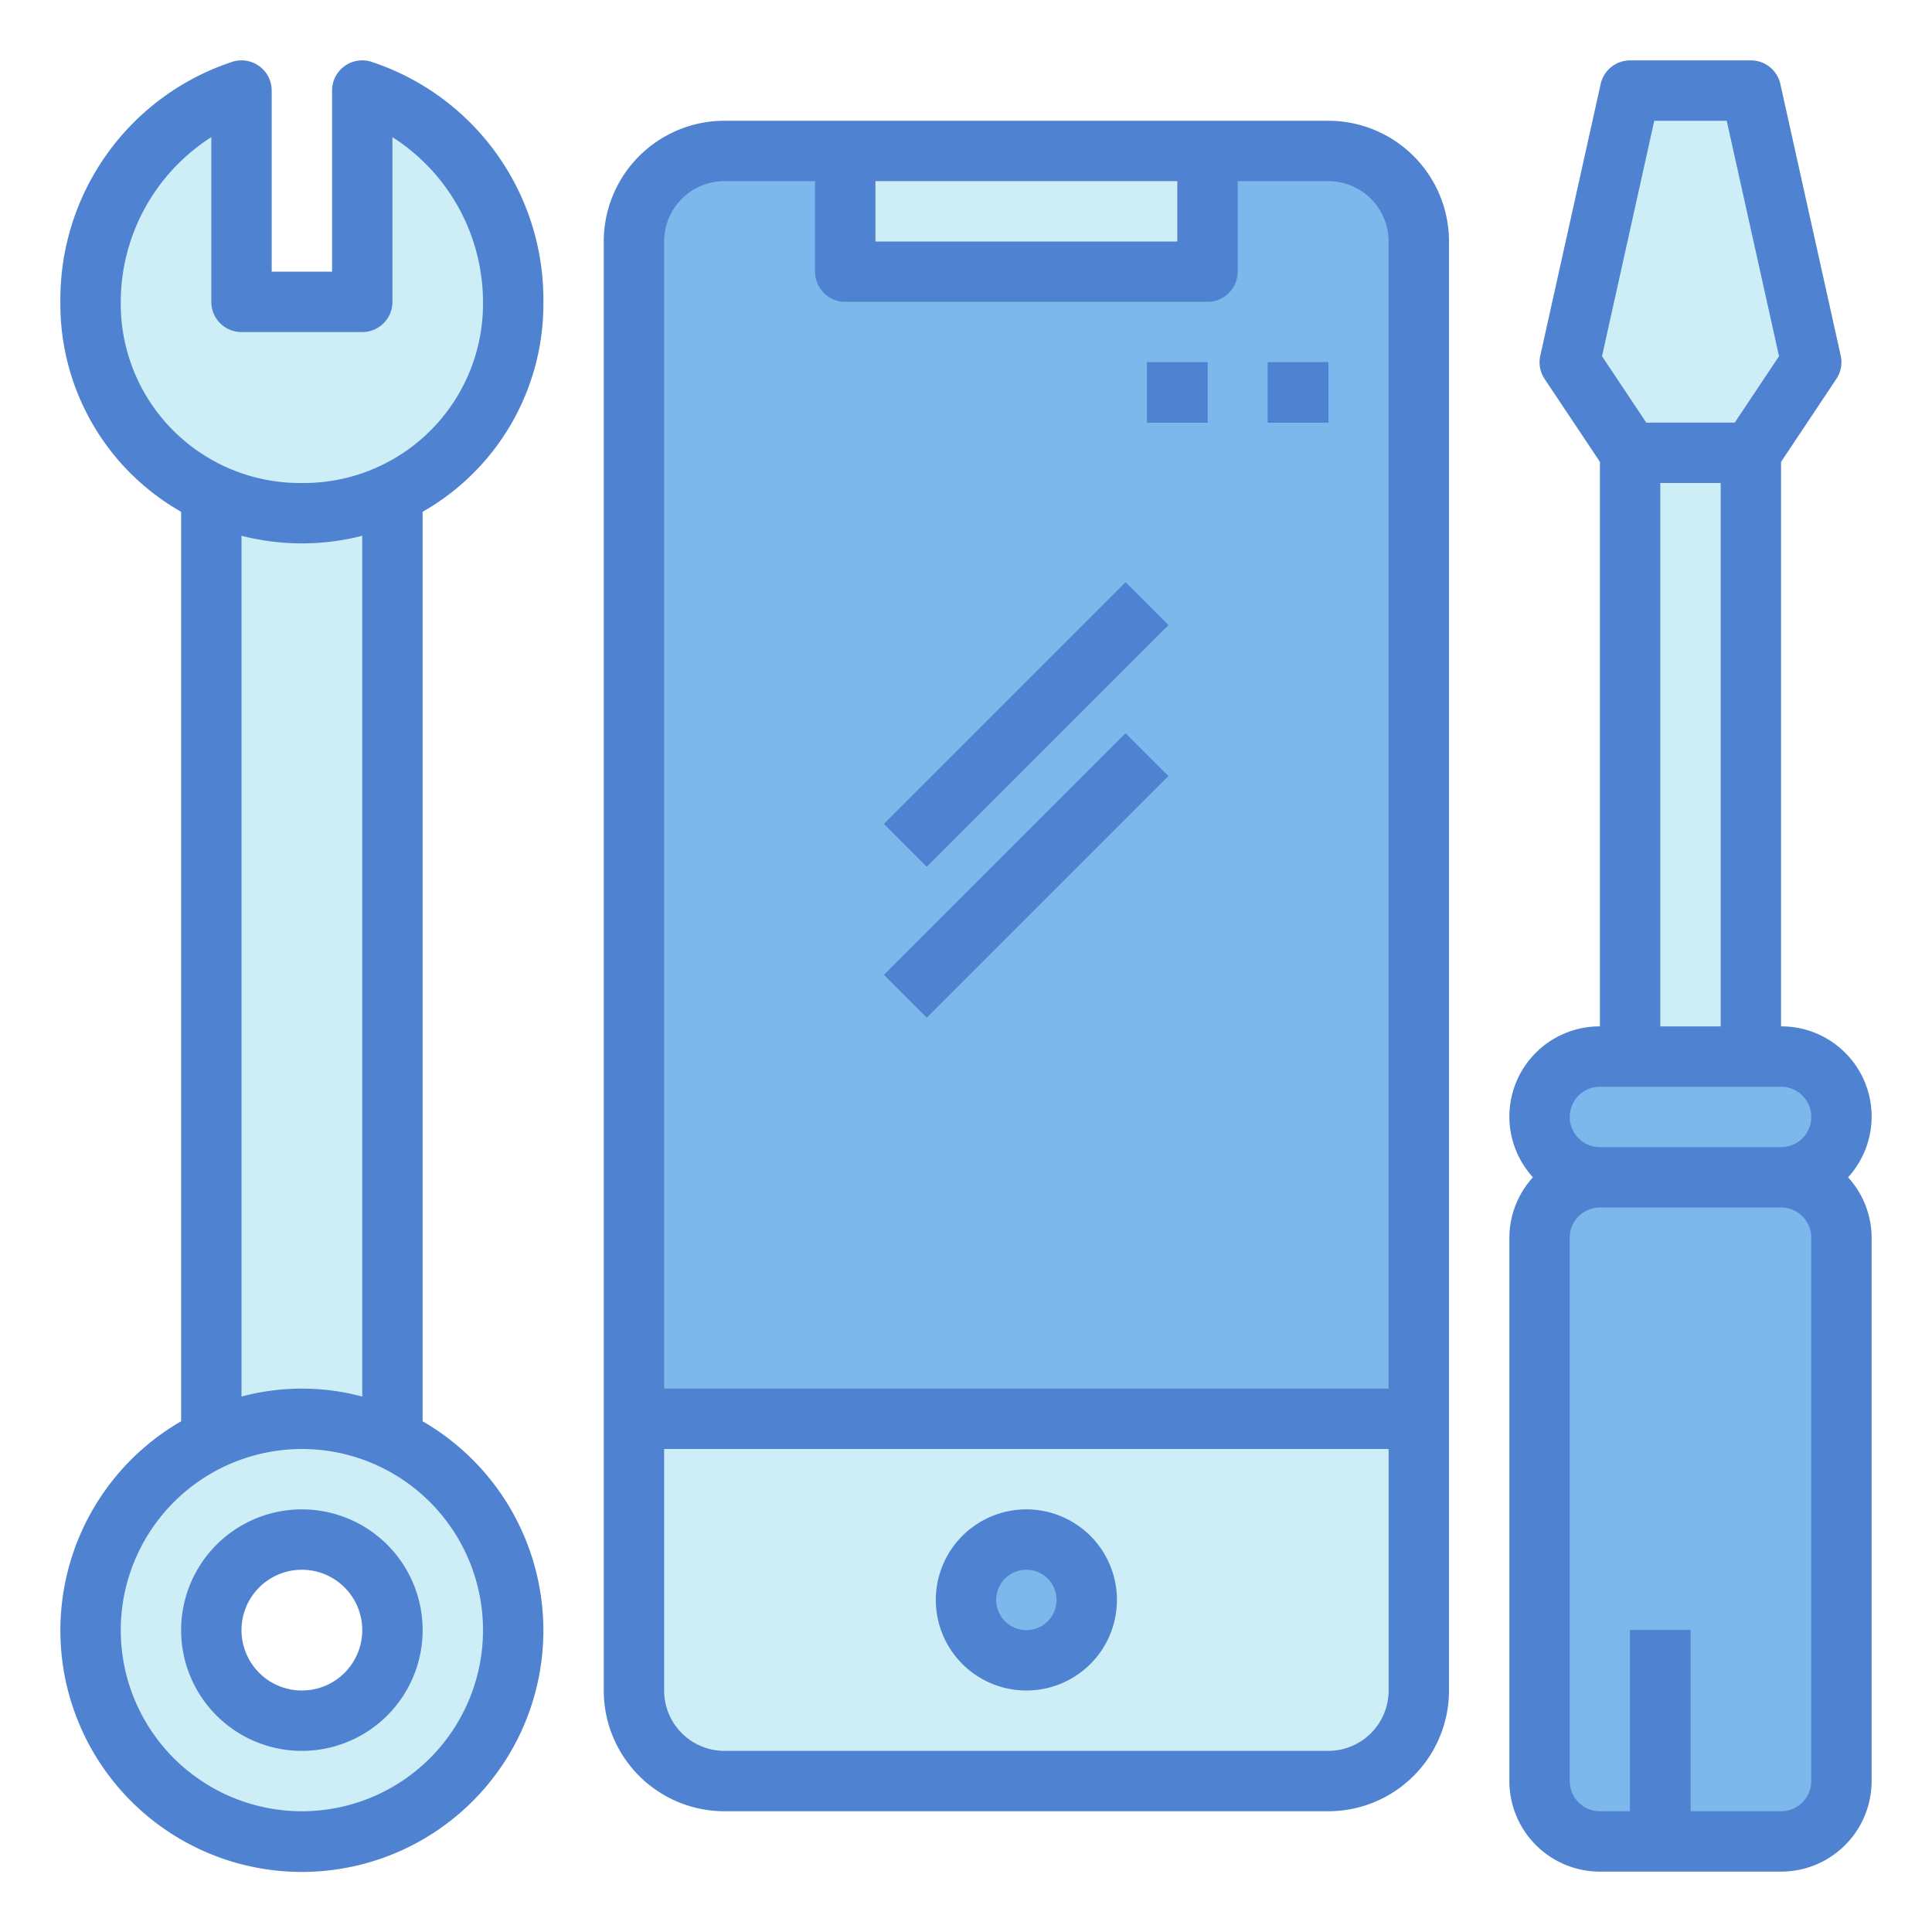
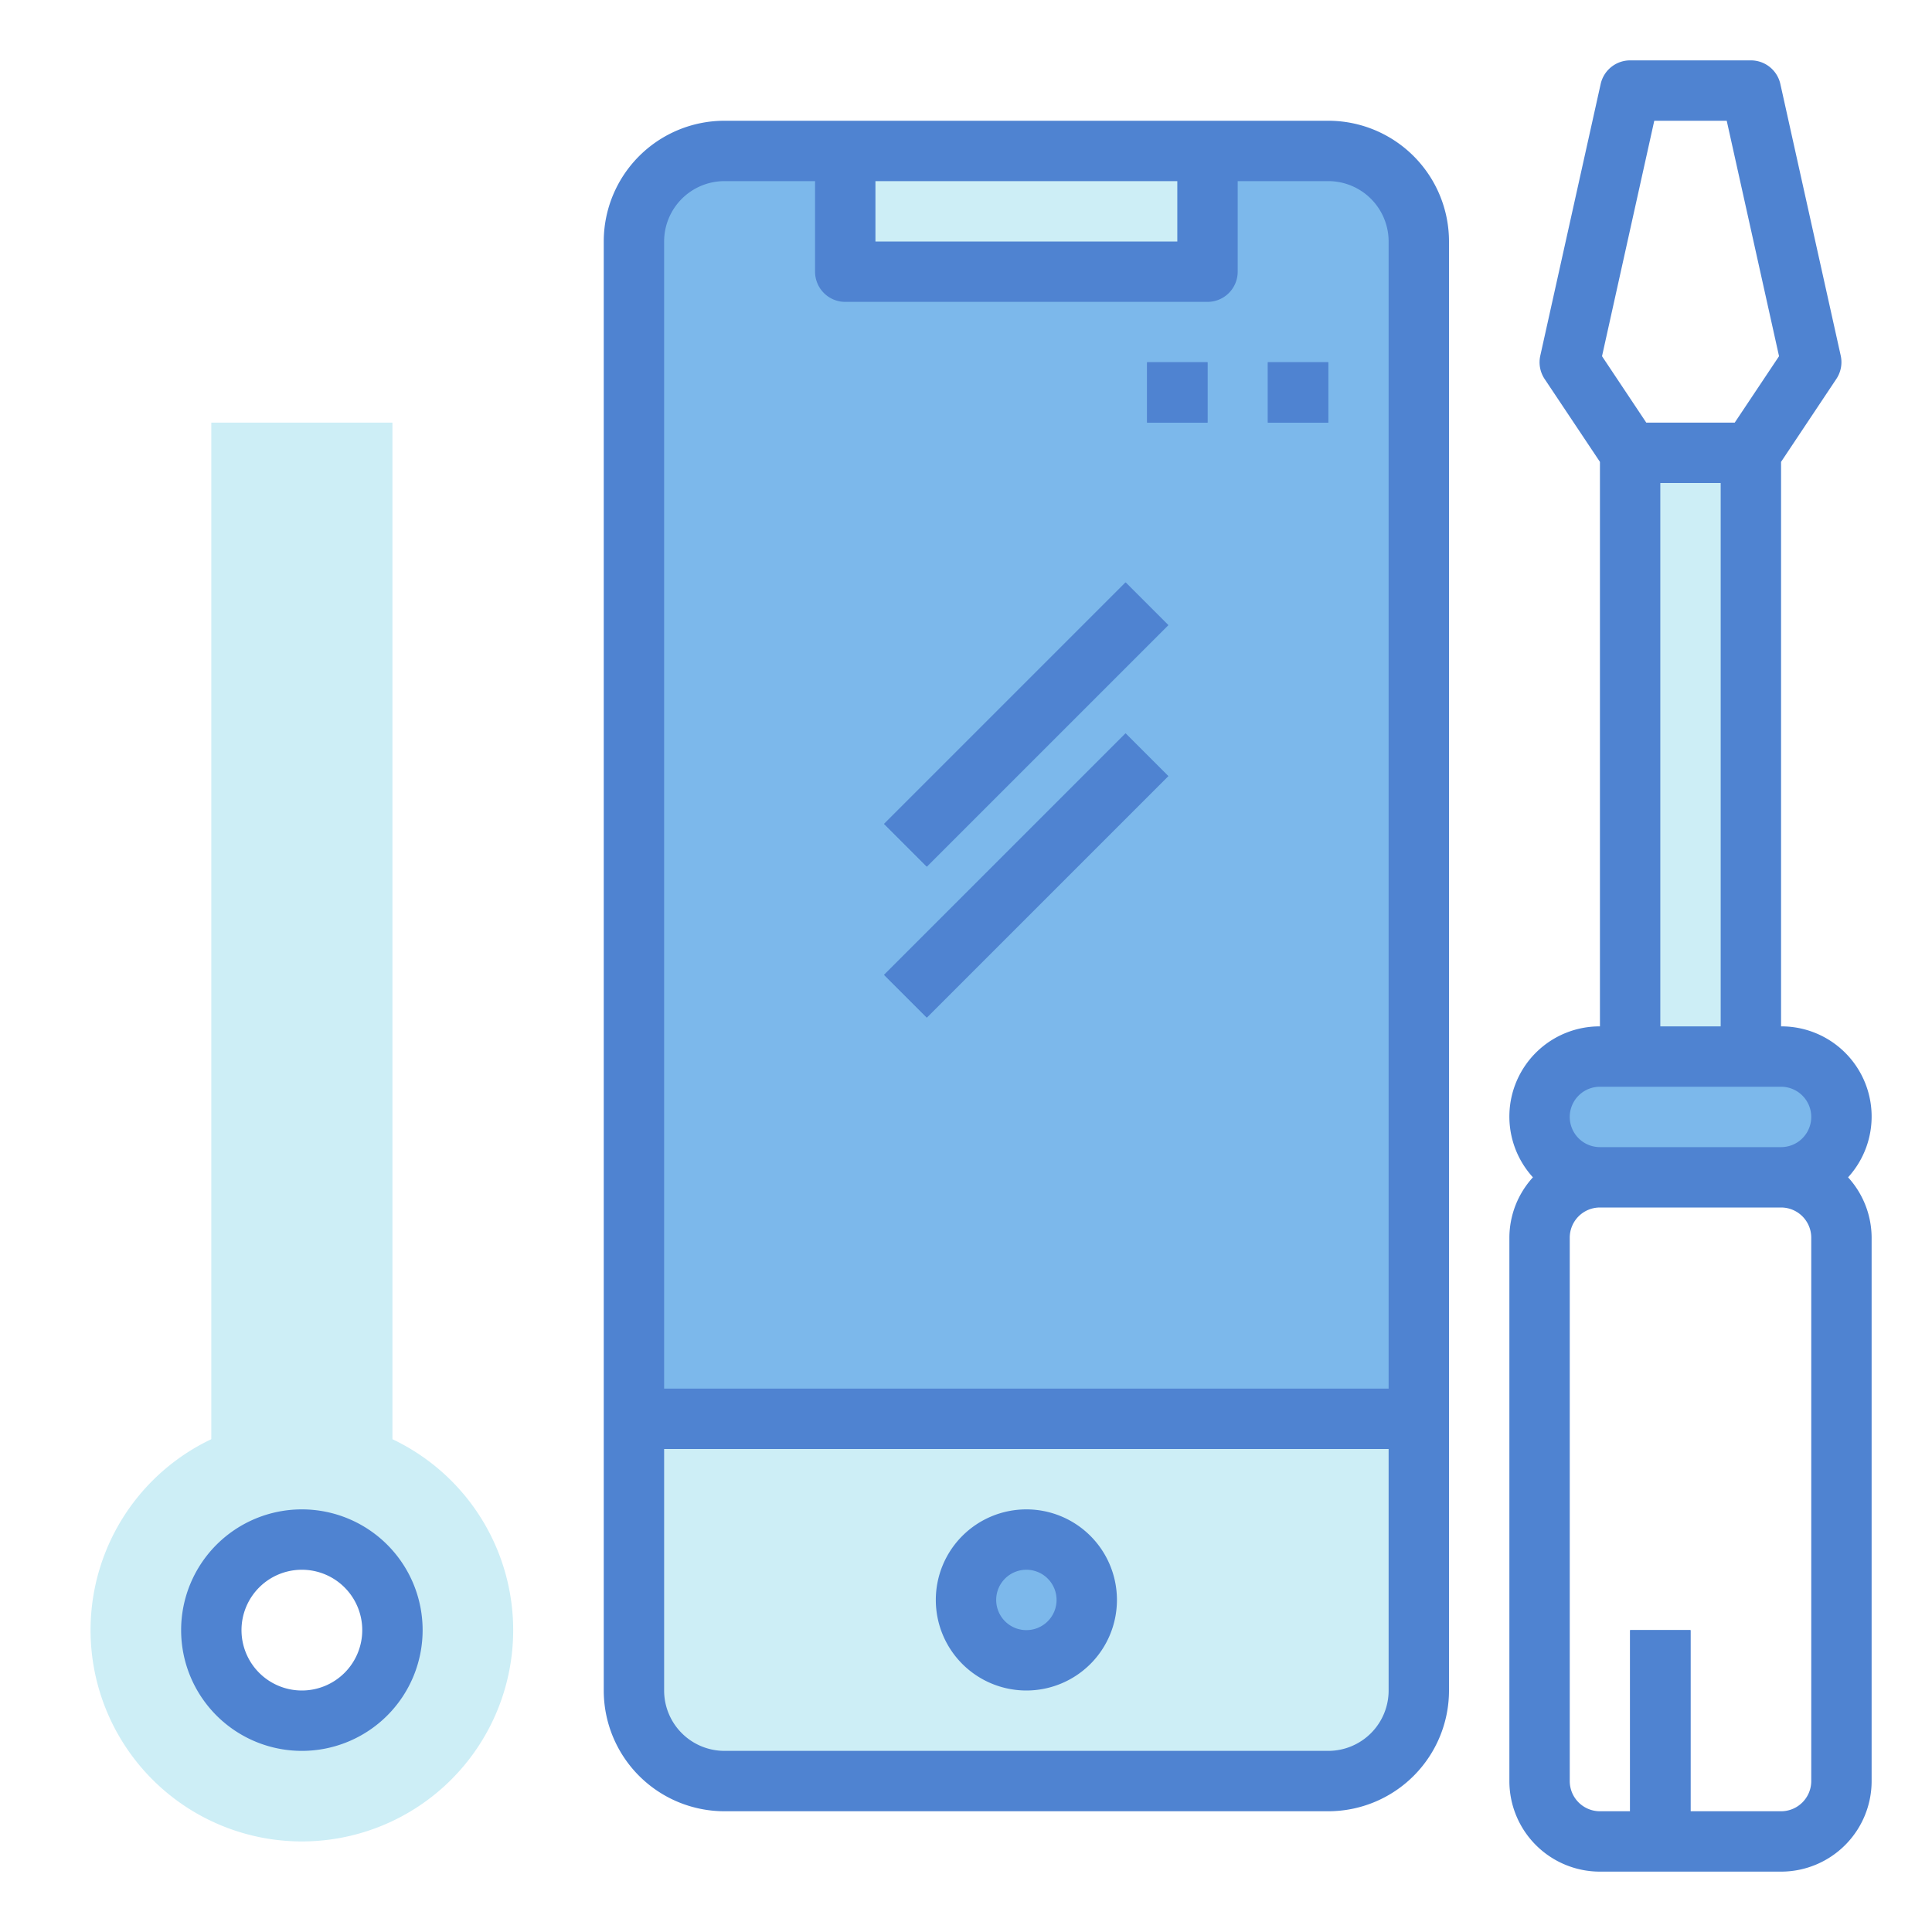
<svg xmlns="http://www.w3.org/2000/svg" height="512" viewBox="0 0 64 64" width="512">
  <g id="Blue">
    <rect fill="#7cb8eb" height="54" rx="3" transform="matrix(-1 0 0 -1 68 64)" width="26" x="21" y="5" />
    <path d="m-8 29h36v6h-36z" fill="#cdeef6" transform="matrix(0 1 -1 0 42 22)" />
    <path d="m10 47a7 7 0 1 0 7 7 7 7 0 0 0 -7-7zm0 10a3 3 0 1 1 3-3 3 3 0 0 1 -3 3z" fill="#cdeef6" />
-     <rect fill="#7cb8eb" height="22" rx="2" width="10" x="51" y="39" />
    <path d="m54 15h4v20h-4z" fill="#cdeef6" />
    <path d="m54 54h2v7h-2z" fill="#4f83d1" />
    <rect fill="#7cb8eb" height="4" rx="2" width="10" x="51" y="35" />
    <path d="m28.343 23h11.314v2h-11.314z" fill="#4f83d1" transform="matrix(.707 -.707 .707 .707 -7.012 31.071)" />
    <path d="m28.343 28h11.314v2h-11.314z" fill="#4f83d1" transform="matrix(.707 -.707 .707 .707 -10.548 32.536)" />
-     <path d="m54 15-2-3 2-9h4l2 9-2 3z" fill="#cdeef6" />
    <path d="m21 47h26a0 0 0 0 1 0 0v9a3 3 0 0 1 -3 3h-20a3 3 0 0 1 -3-3v-9a0 0 0 0 1 0 0z" fill="#cdeef6" />
    <path d="m28 5h12v4h-12z" fill="#cdeef6" />
    <path d="m38 12h2v2h-2z" fill="#4f83d1" />
    <path d="m42 12h2v2h-2z" fill="#4f83d1" />
    <circle cx="34" cy="53" fill="#7cb8eb" r="2" />
-     <path d="m17 10a7.32 7.32 0 0 0 -5-7v7h-4v-7a7.32 7.32 0 0 0 -5 7 6.947 6.947 0 0 0 7 7 6.947 6.947 0 0 0 7-7z" fill="#cdeef6" />
    <g fill="#4f83d1">
-       <path d="m2 54a8 8 0 1 0 12-6.918v-30.128a7.914 7.914 0 0 0 4-6.954 8.288 8.288 0 0 0 -5.709-7.957 1 1 0 0 0 -1.291.957v6h-2v-6a1 1 0 0 0 -1.291-.957 8.288 8.288 0 0 0 -5.709 7.957 7.914 7.914 0 0 0 4 6.954v30.128a8 8 0 0 0 -4 6.918zm2-44a6.493 6.493 0 0 1 3-5.457v5.457a1 1 0 0 0 1 1h4a1 1 0 0 0 1-1v-5.457a6.493 6.493 0 0 1 3 5.457 5.937 5.937 0 0 1 -6 6 5.937 5.937 0 0 1 -6-6zm8 7.748v28.515a7.736 7.736 0 0 0 -4 0v-28.515a8.063 8.063 0 0 0 4 0zm-2 30.252a6 6 0 1 1 -6 6 6.006 6.006 0 0 1 6-6z" />
      <path d="m10 58a4 4 0 1 0 -4-4 4 4 0 0 0 4 4zm0-6a2 2 0 1 1 -2 2 2 2 0 0 1 2-2z" />
      <path d="m59 34v-18.7l1.832-2.748a1 1 0 0 0 .144-.772l-2-9a1 1 0 0 0 -.976-.78h-4a1 1 0 0 0 -.976.783l-2 9a1 1 0 0 0 .144.772l1.832 2.745v18.7a2.987 2.987 0 0 0 -2.22 5 2.981 2.981 0 0 0 -.78 2v18a3 3 0 0 0 3 3h6a3 3 0 0 0 3-3v-18a2.981 2.981 0 0 0 -.78-2 2.987 2.987 0 0 0 -2.22-5zm-4.2-30h2.4l1.733 7.8-1.468 2.2h-2.93l-1.466-2.2zm2.2 12v18h-2v-18zm3 43a1 1 0 0 1 -1 1h-3v-6h-2v6h-1a1 1 0 0 1 -1-1v-18a1 1 0 0 1 1-1h6a1 1 0 0 1 1 1zm-1-21h-6a1 1 0 0 1 0-2h6a1 1 0 0 1 0 2z" />
      <path d="m28.343 23h11.314v2h-11.314z" transform="matrix(.707 -.707 .707 .707 -7.012 31.071)" />
      <path d="m28.343 28h11.314v2h-11.314z" transform="matrix(.707 -.707 .707 .707 -10.548 32.536)" />
      <path d="m48 56v-48a4 4 0 0 0 -4-4h-20a4 4 0 0 0 -4 4v48a4 4 0 0 0 4 4h20a4 4 0 0 0 4-4zm-19-50h10v2h-10zm-7 2a2 2 0 0 1 2-2h3v3a1 1 0 0 0 1 1h12a1 1 0 0 0 1-1v-3h3a2 2 0 0 1 2 2v38h-24zm0 48v-8h24v8a2 2 0 0 1 -2 2h-20a2 2 0 0 1 -2-2z" />
-       <path d="m38 12h2v2h-2z" />
+       <path d="m38 12h2v2h-2" />
      <path d="m42 12h2v2h-2z" />
      <path d="m34 50a3 3 0 1 0 3 3 3 3 0 0 0 -3-3zm0 4a1 1 0 1 1 1-1 1 1 0 0 1 -1 1z" />
    </g>
  </g>
</svg>